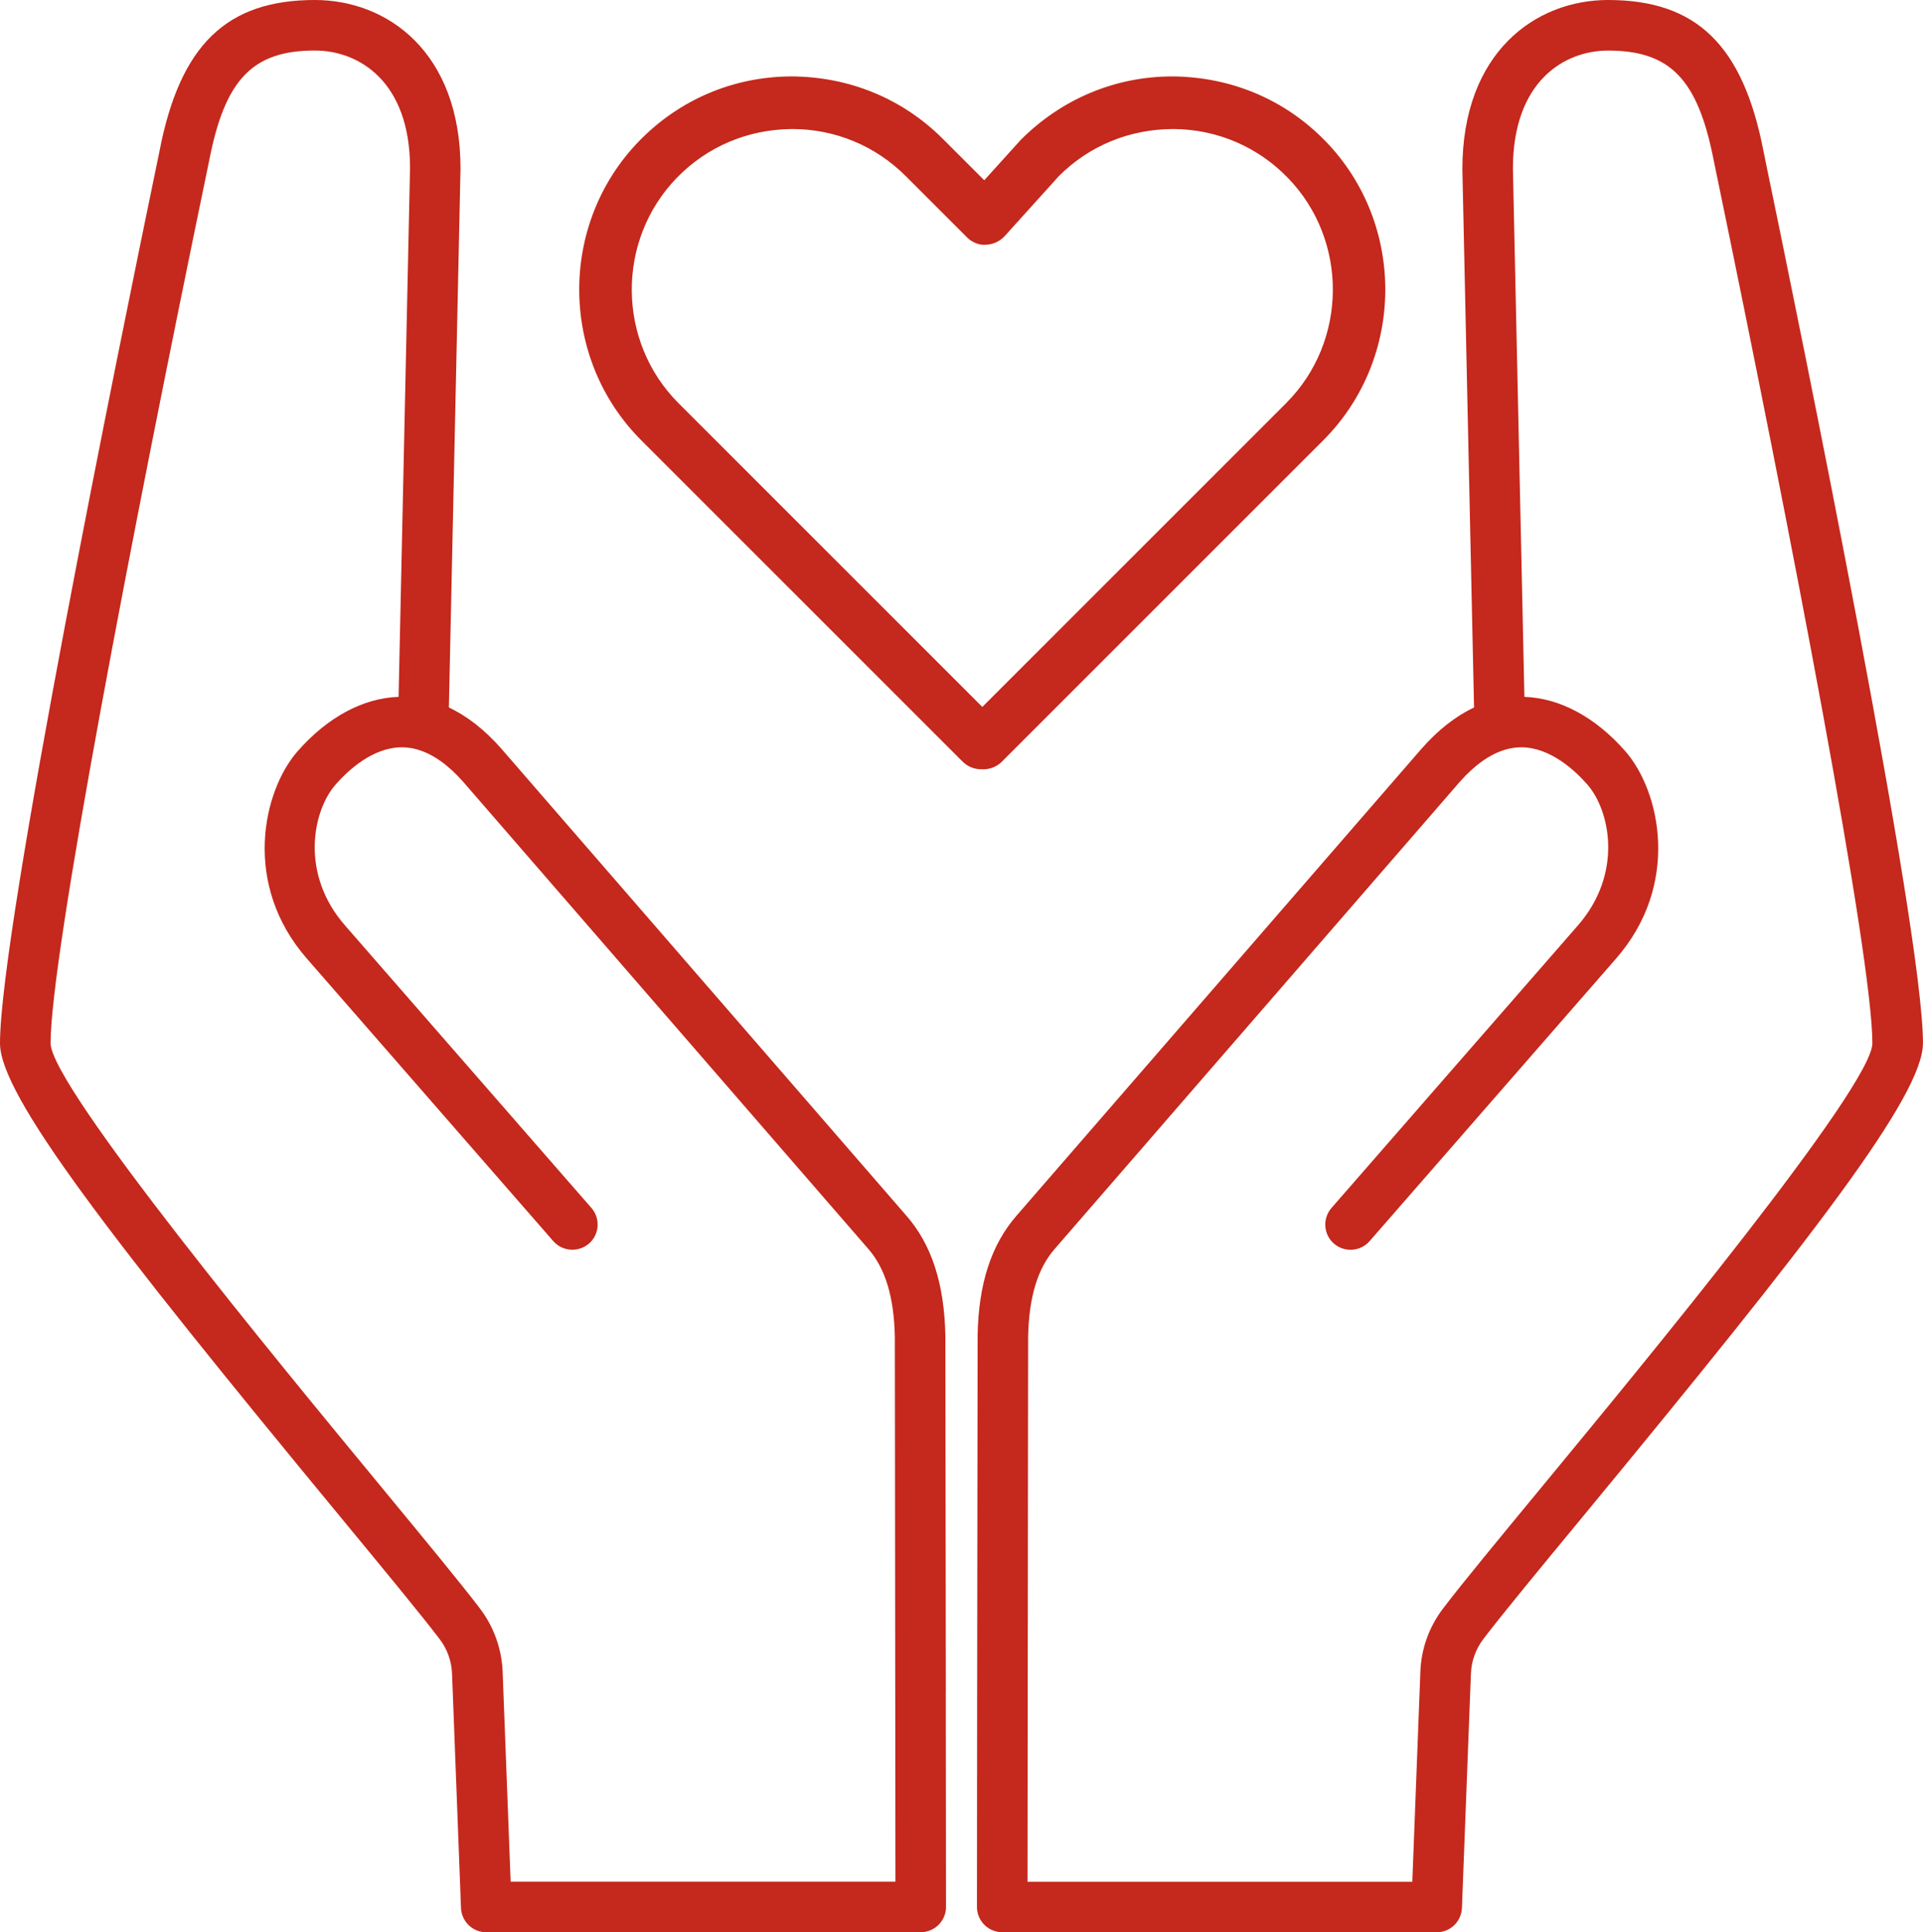
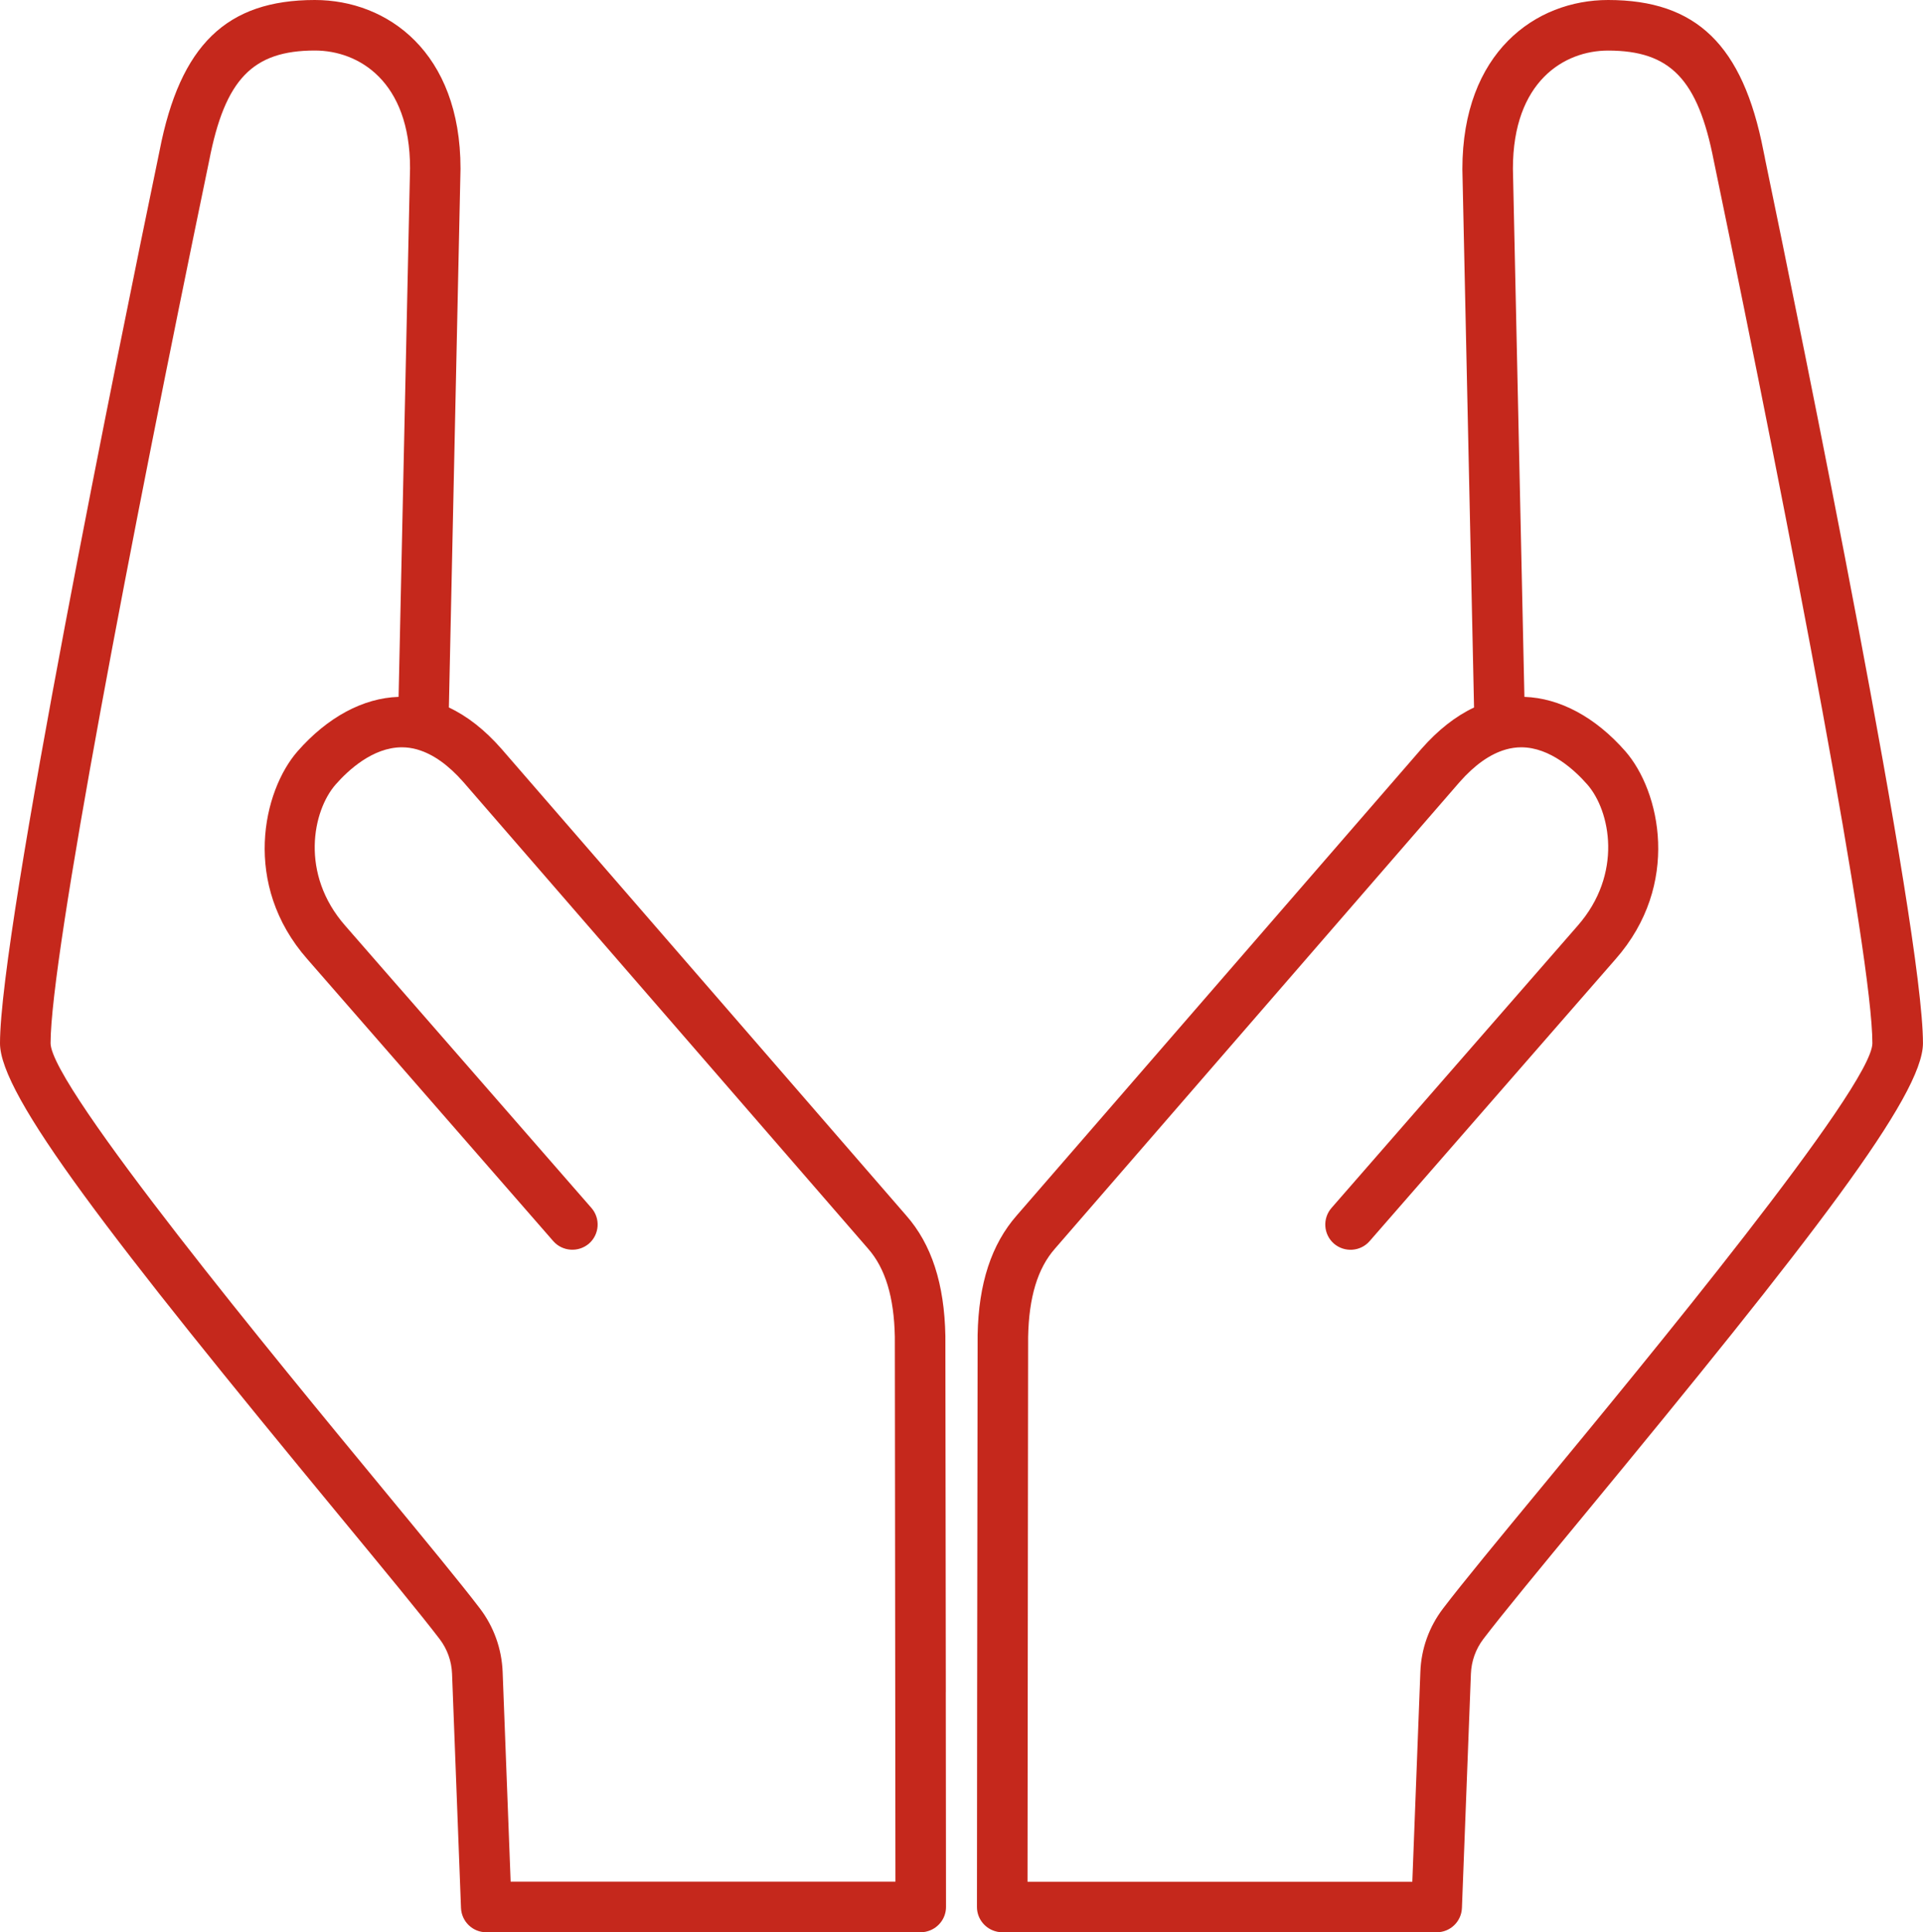
<svg xmlns="http://www.w3.org/2000/svg" id="Layer_1" data-name="Layer 1" viewBox="0 0 514 516.53">
  <defs>
    <style>
      .cls-1 {
        fill: #c5281c;
        stroke-width: 0px;
      }
    </style>
  </defs>
  <path class="cls-1" d="m471.76,42.31l-.42-2.04c-5.5-28.23-17.92-40.27-41.51-40.27-19.38,0-38.95,13.97-38.95,45.23l3.12,143.9c-4.91,2.31-9.61,5.99-14.06,11.05l-108.17,124.73c-6.78,7.74-10.2,18.21-10.46,31.92q-.03.37-.13,96.36l-.05,56.58s0,0,0,0,0,0,0,0c0,3.2,2.24,5.89,5.24,6.58.05.01.1.03.15.04.12.02.24.04.37.06.1.02.2.04.3.05.11.01.21.01.32.02.12,0,.24.02.36.02h116.13c3.64,0,6.61-2.85,6.76-6.5l2.4-62.59c.13-3.39,1.28-6.61,3.32-9.3,5.03-6.61,15.48-19.27,26.55-32.68,61.62-74.67,90.94-112.65,90.96-126.57.03-30.46-32.32-188.79-42.24-236.58Zm-69.32,158.06s.05-.01.07-.02c1.37-.38,2.73-.58,4.1-.58,7.78,0,14.41,6.23,17.66,9.94,6.17,7.04,9.6,23.92-2.61,37.8l-65.76,75.4c-2.45,2.81-2.16,7.09.65,9.54,2.83,2.43,7.1,2.13,9.53-.66l65.73-75.37c17.56-19.94,11.94-44.97,2.61-55.62-7.97-9.08-17.5-14.2-26.96-14.51l-3.07-141.21c0-23.3,13.7-31.56,25.43-31.56,16.63,0,24.02,7.68,28.24,29.36l.45,2.17c20.3,97.9,41.98,210.74,41.96,233.84-.01,11.55-61.57,86.14-87.86,117.99-12.14,14.71-21.73,26.33-26.88,33.09-3.75,4.92-5.86,10.79-6.08,16.97l-2.15,56.09h-102.85l.11-105.05c.02-22.8.04-39.81.05-40.56.2-10.64,2.54-18.37,7.16-23.62l108.15-124.72c4.06-4.61,8.19-7.52,12.31-8.7Z" />
  <path class="cls-1" d="m252.81,452.35c-.1-93.3-.1-95.19-.12-95.19-.26-13.98-3.69-24.52-10.46-32.22l-108.22-124.79c-4.43-5.04-9.12-8.72-14.03-11.02l3.11-144.05C123.1,13.94,103.55,0,84.16,0c-23.6,0-36.01,12.04-41.5,40.25l-.42,2.05C32.32,90.11-.02,248.48,0,278.9c.01,13.92,29.34,51.91,90.96,126.58,11.56,14.02,21.55,26.12,26.55,32.68,2.04,2.68,3.19,5.89,3.32,9.29l2.39,62.59c.15,3.64,3.12,6.5,6.76,6.5h116.13c.12,0,.24-.01.36-.02.11,0,.22,0,.32-.02.1-.01.2-.03.3-.05.12-.02.25-.03.37-.06.05-.01.1-.03.15-.04,3-.69,5.25-3.37,5.25-6.58,0,0,0,0,0,0s0,0,0,0l-.06-57.42ZM106.53,186.29c-9.44.3-18.98,5.42-26.96,14.51-9.33,10.63-14.97,35.66,2.57,55.59l65.75,75.4c2.43,2.77,6.71,3.08,9.54.65,2.81-2.45,3.1-6.73.65-9.53l-65.78-75.42c-12.19-13.86-8.75-30.74-2.58-37.78,3.26-3.71,9.87-9.93,17.69-9.94,1.37,0,2.74.19,4.1.58.05.01.1.03.15.05,4.08,1.19,8.16,4.08,12.18,8.64l108.21,124.78c4.59,5.23,6.93,12.94,7.13,23.55,0,.77.03,17.77.05,40.55l.11,105.09h-102.85l-2.14-56.09c-.25-6.2-2.37-12.07-6.09-16.96-5.05-6.63-14.37-17.94-26.18-32.26l-.69-.84c-26.29-31.86-87.86-106.46-87.87-117.99-.01-23.21,21.67-136.01,41.96-233.84l.45-2.18c4.22-21.66,11.61-29.34,28.24-29.34,11.73,0,25.43,8.23,25.43,31.42l-3.06,141.36Z" />
-   <path class="cls-1" d="m262.55,205.64c.1,0,.19.01.29.01,1.86,0,3.69-.75,4.97-2.06l85.87-85.87c21.88-21.89,22.16-57.76.62-79.97-10.72-11.05-25.09-17.2-40.92-17.32-15.22,0-29.56,5.97-40.53,16.95l-9.77,10.81-11.07-11.07c-10.77-10.76-25.07-16.69-40.73-16.69h-.02c-15.39.12-29.75,6.27-40.46,17.31-21.54,22.21-21.27,58.09.61,79.97l85.86,85.86c1.33,1.34,3.09,2.07,4.98,2.07.1,0,.19-.01.29-.01Zm-4.2-142.29s.09.07.14.11c.05.05.08.1.13.15,1.39,1.26,3.21,2.02,5.06,1.8,1.28-.06,2.48-.47,3.52-1.15.03-.02.06-.04.09-.06.33-.23.65-.48.94-.77.03-.03.06-.04.09-.07.03-.03.04-.06.07-.09.05-.06.11-.11.17-.17l14.48-16.04c8.11-8.11,18.89-12.57,30.69-12.57,11.6.09,22.43,4.73,30.5,13.05,16.22,16.73,16.01,43.76-.47,60.24l-81.2,81.2-81.2-81.2c-16.48-16.49-16.68-43.51-.46-60.24,8.08-8.32,18.9-12.96,30.83-13.05,11.46,0,22.25,4.47,30.35,12.57l16.28,16.28Z" />
</svg>